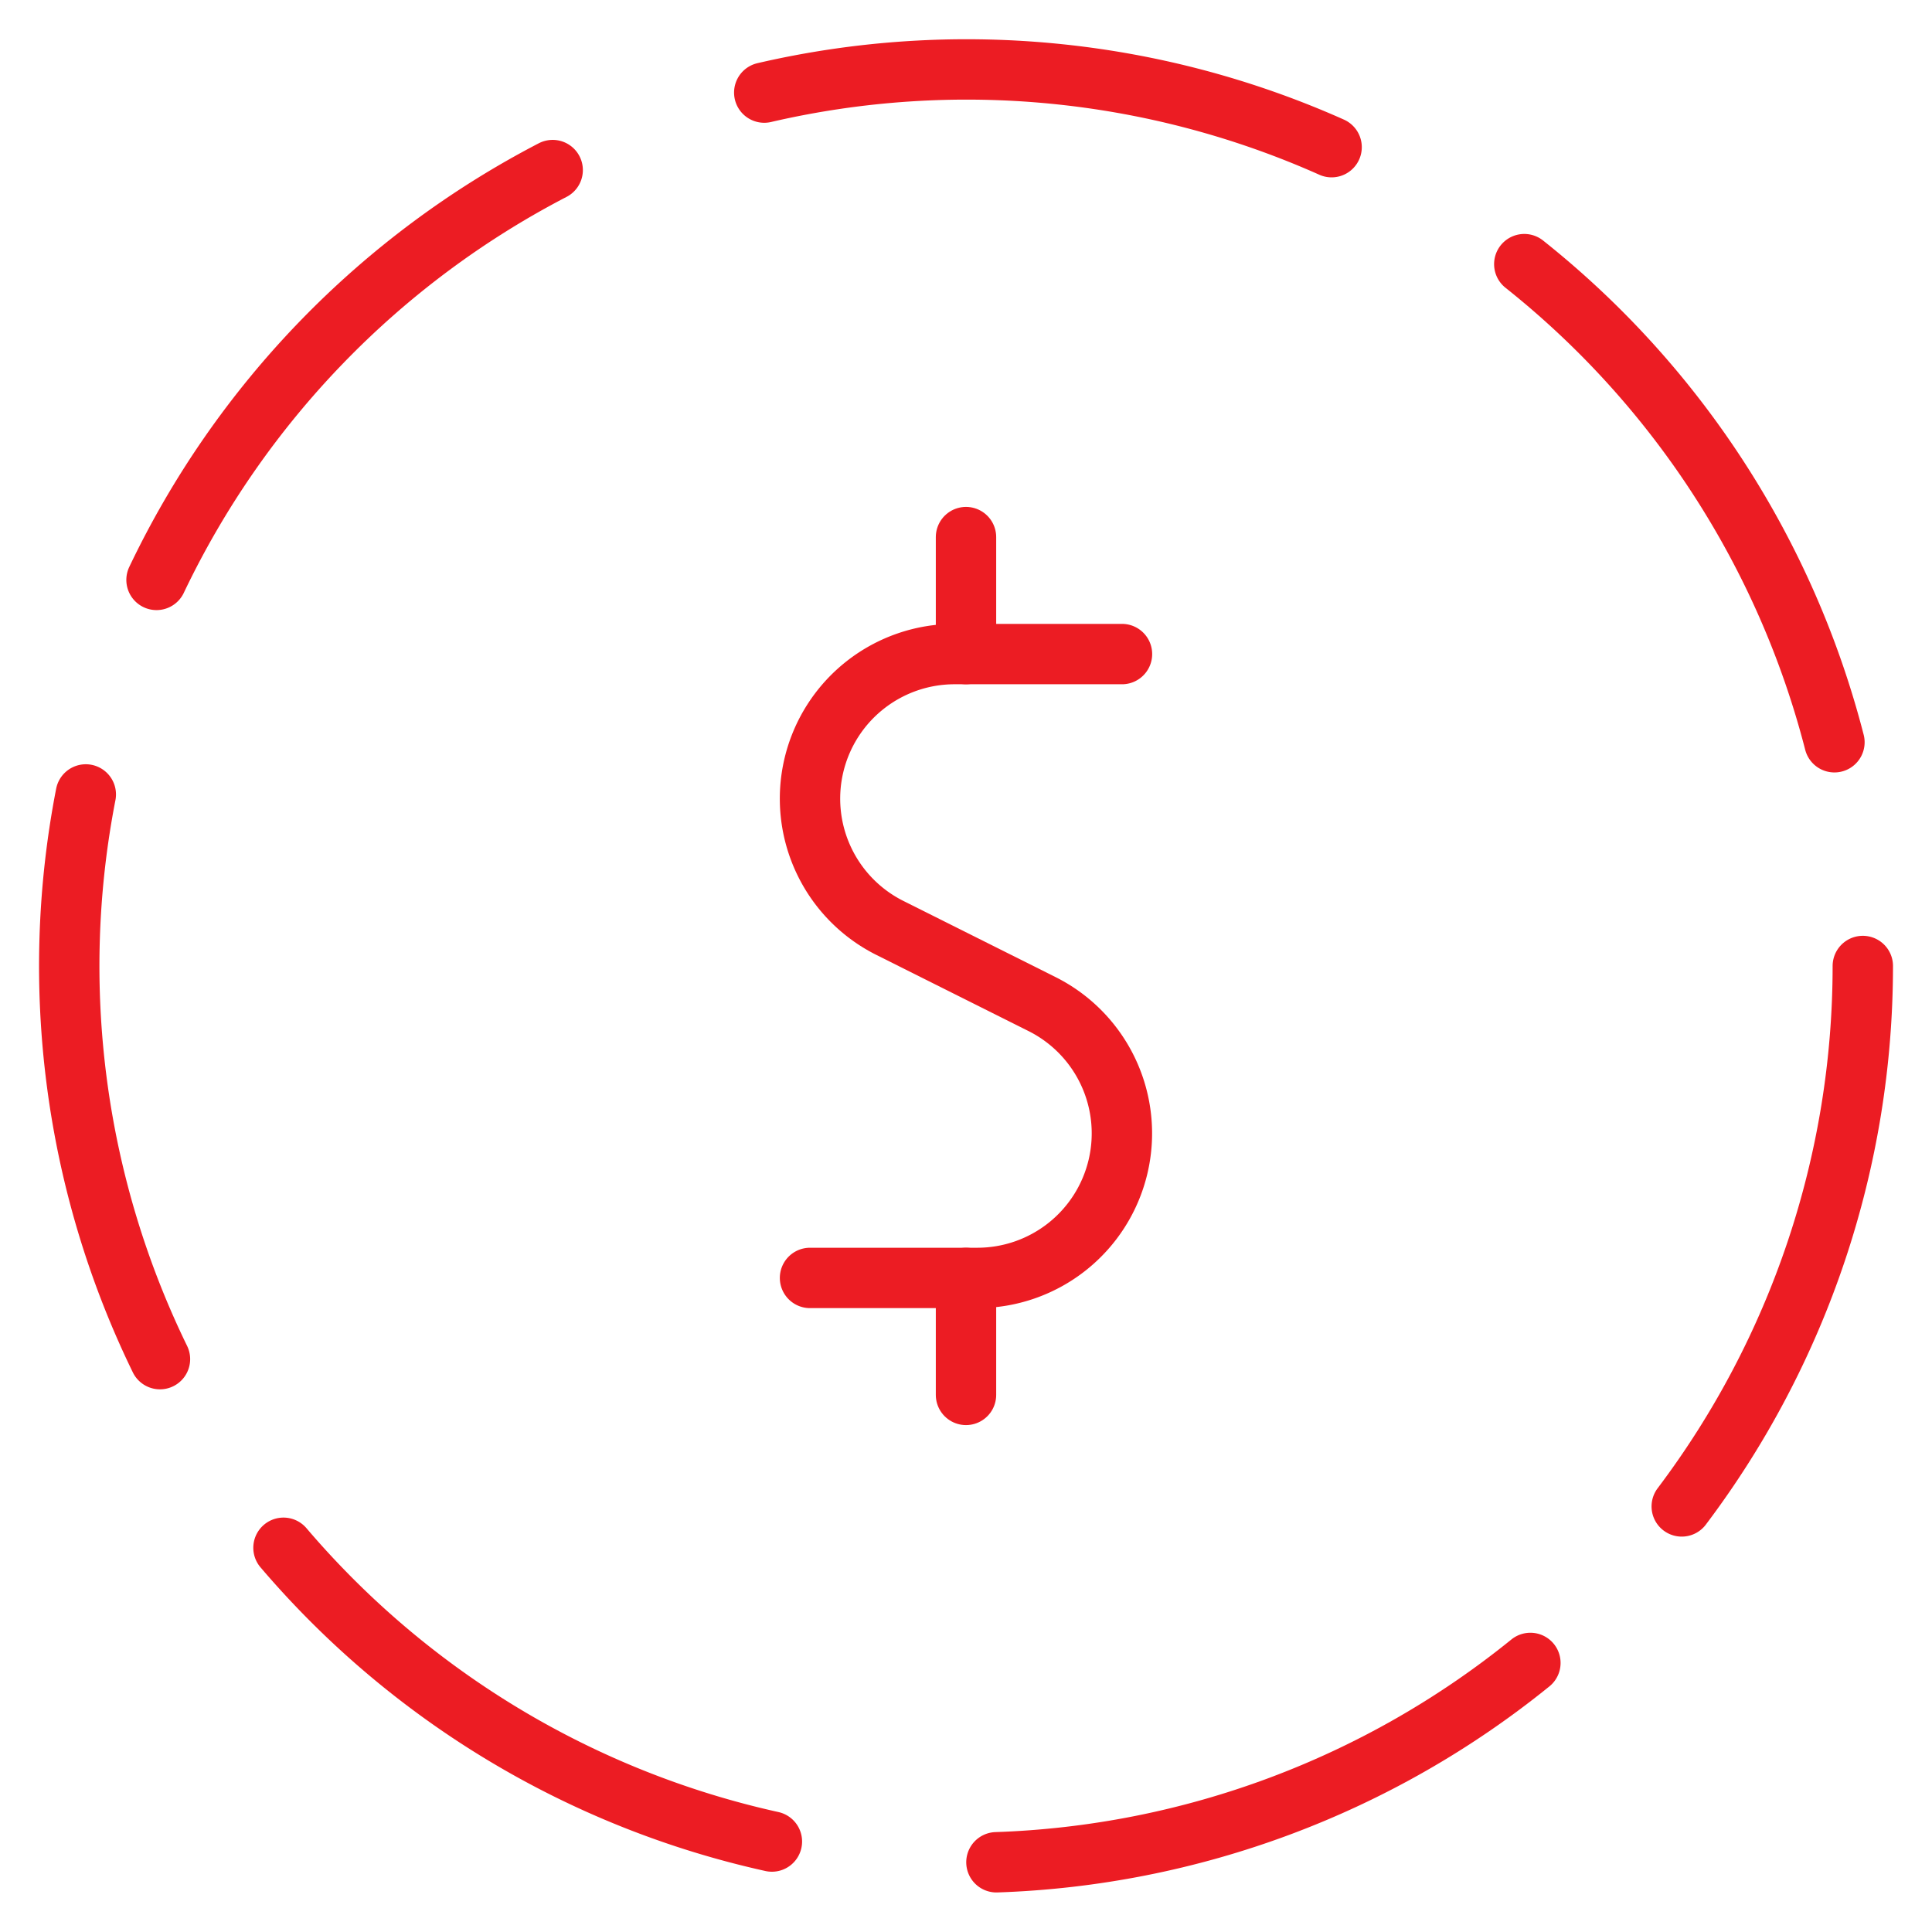
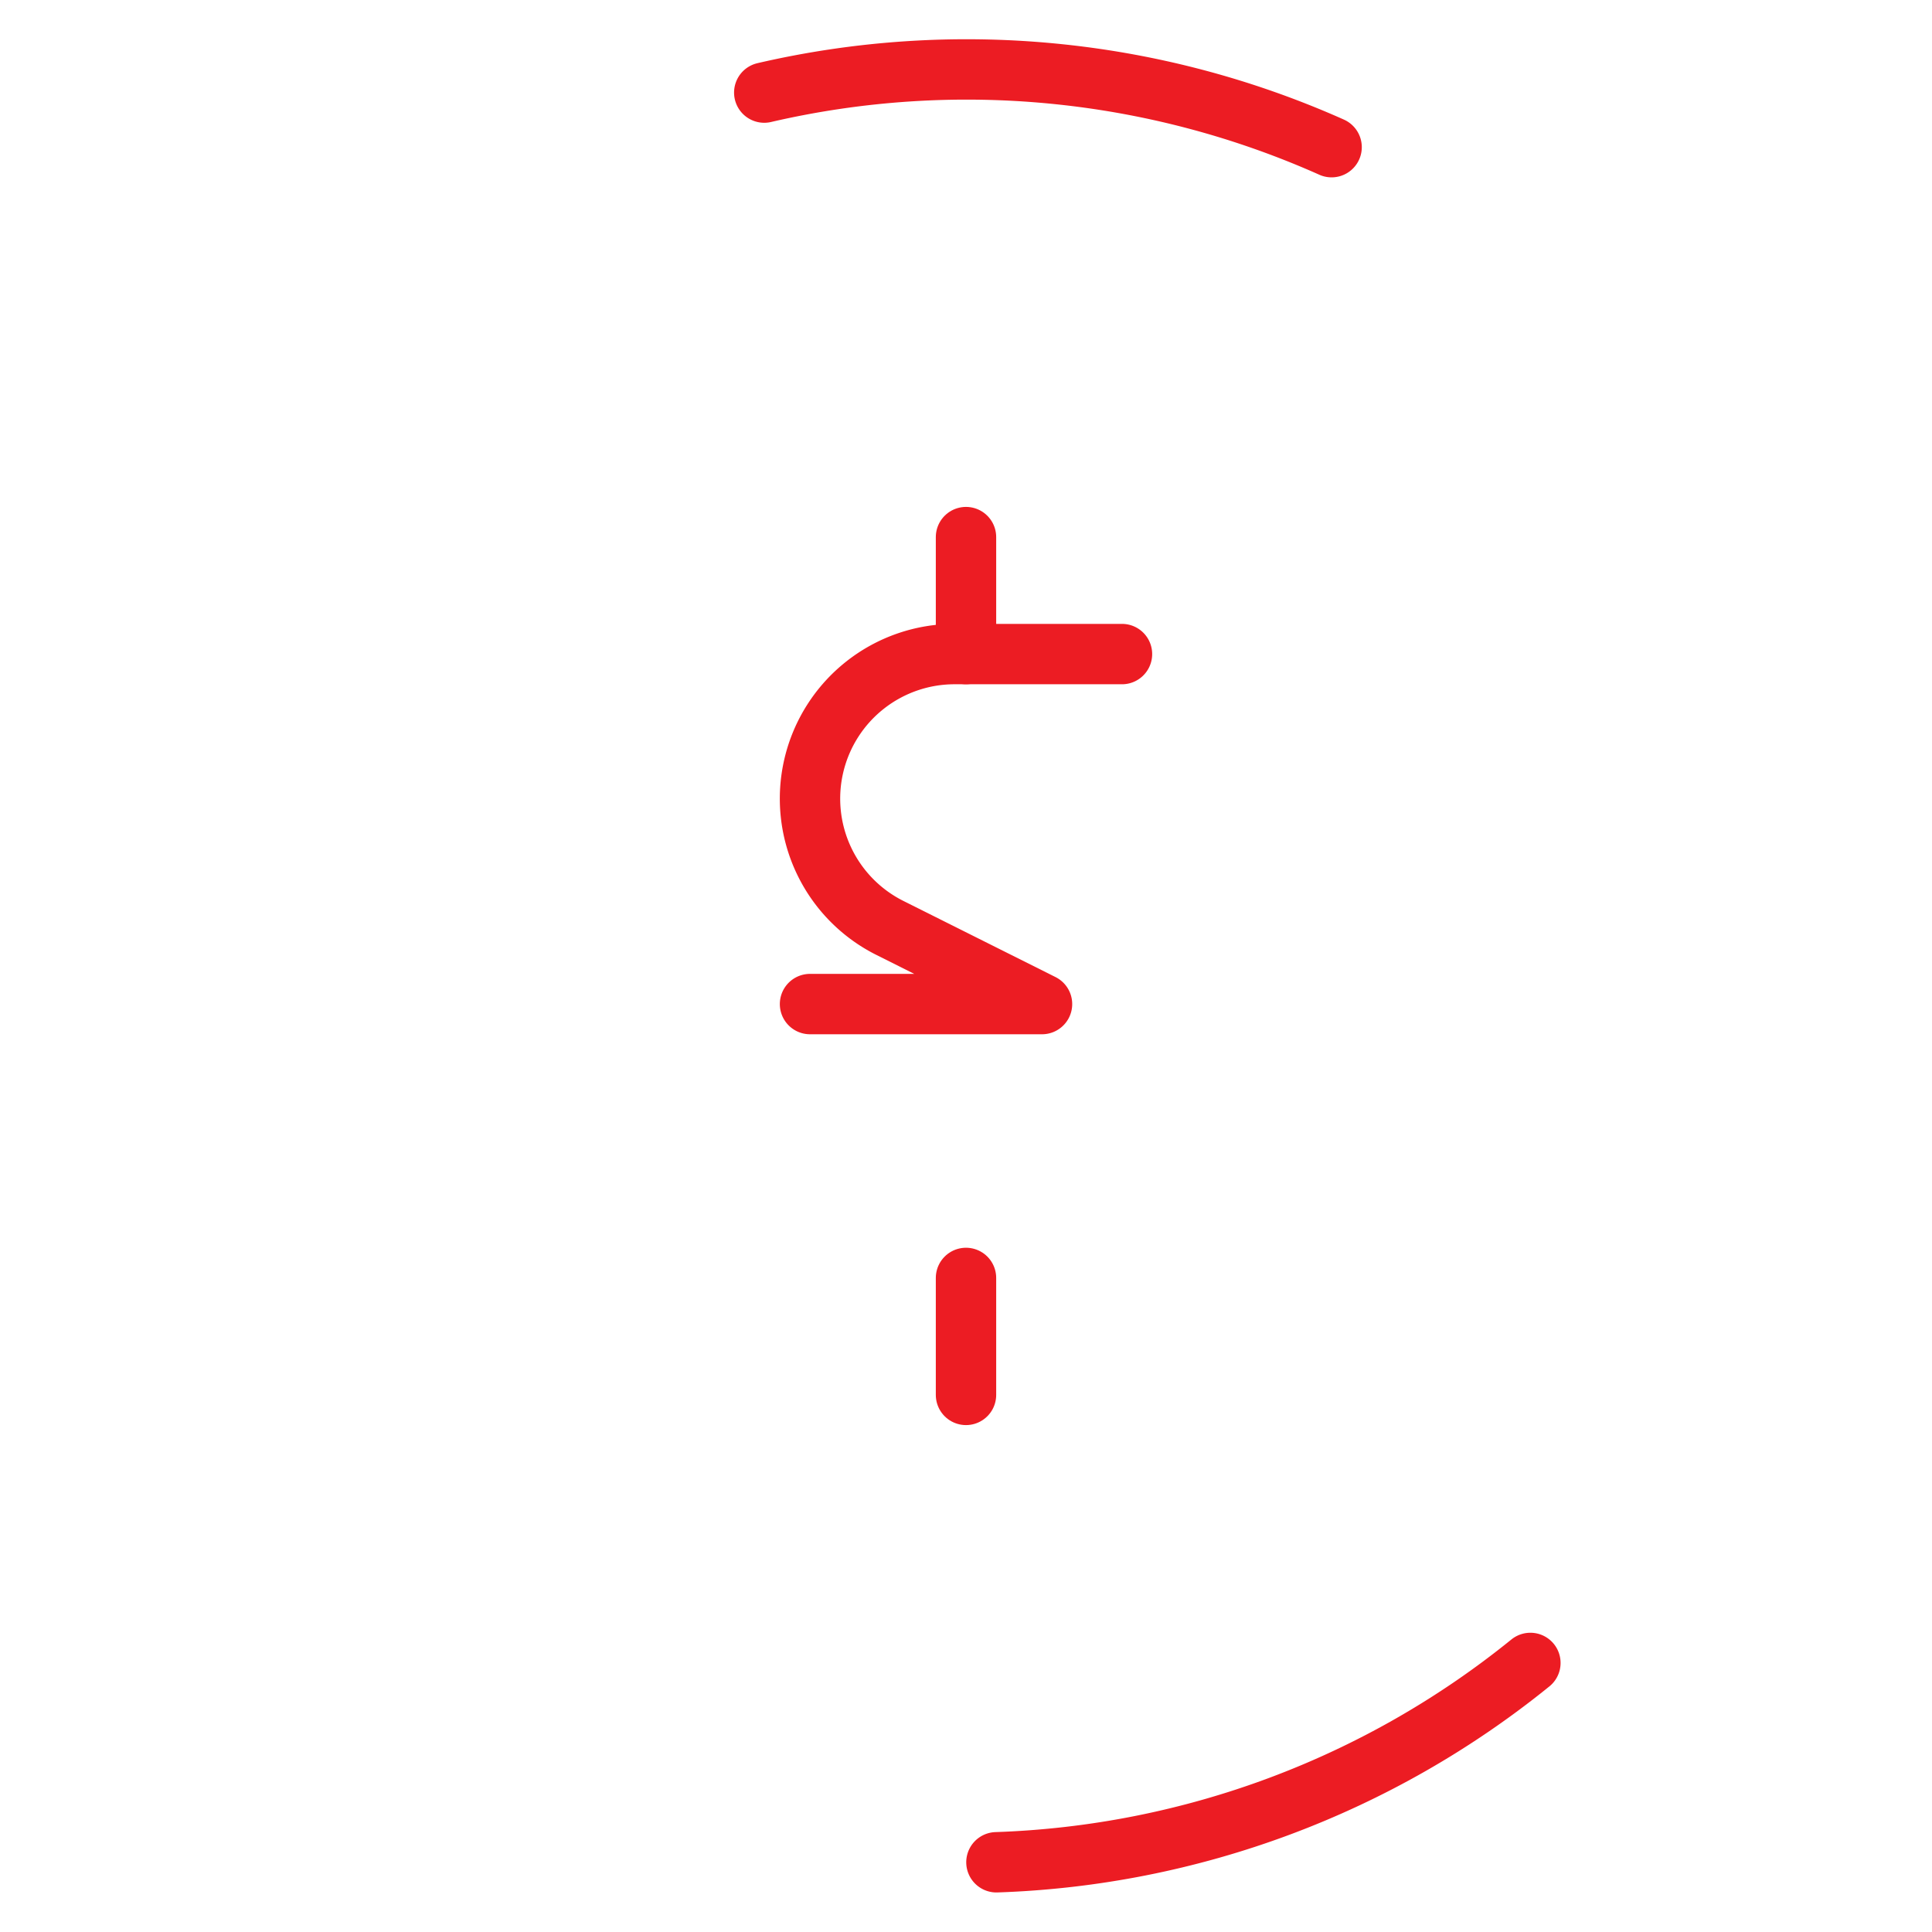
<svg xmlns="http://www.w3.org/2000/svg" viewBox="-1 -1 64 64" id="Discount-Dollar-Dash--Streamline-Streamline--3.0.svg" height="64" width="64">
  <desc>Discount Dollar Dash Streamline Icon: https://streamlinehq.com</desc>
  <defs />
  <title>discount-dollar-dash</title>
-   <path d="M36.167 20.667h-5.544a4.789 4.789 0 0 0 -2.142 9.073l5.037 2.521A4.789 4.789 0 0 1 31.377 41.333H25.833" fill="none" stroke="#ec1c23" stroke-linecap="round" stroke-linejoin="round" stroke-width="2" />
+   <path d="M36.167 20.667h-5.544a4.789 4.789 0 0 0 -2.142 9.073l5.037 2.521H25.833" fill="none" stroke="#ec1c23" stroke-linecap="round" stroke-linejoin="round" stroke-width="2" />
  <path d="m31 20.667 0 -3.875" fill="none" stroke="#ec1c23" stroke-linecap="round" stroke-linejoin="round" stroke-width="2" />
  <path d="m31 45.208 0 -3.875" fill="none" stroke="#ec1c23" stroke-linecap="round" stroke-linejoin="round" stroke-width="2" />
-   <path d="M60.708 31a29.721 29.721 0 0 1 -5.998 17.902" fill="none" stroke="#ec1c23" stroke-linecap="round" stroke-linejoin="round" stroke-width="2" />
-   <path d="M49.494 7.75a29.682 29.682 0 0 1 10.274 15.838" fill="none" stroke="#ec1c23" stroke-linecap="round" stroke-linejoin="round" stroke-width="2" />
  <path d="M24.317 2.067a29.677 29.677 0 0 1 18.794 1.808" fill="none" stroke="#ec1c23" stroke-linecap="round" stroke-linejoin="round" stroke-width="2" />
-   <path d="M4.185 18.21A29.688 29.688 0 0 1 17.308 4.634" fill="none" stroke="#ec1c23" stroke-linecap="round" stroke-linejoin="round" stroke-width="2" />
-   <path d="M4.299 44.023A29.724 29.724 0 0 1 1.842 25.317" fill="none" stroke="#ec1c23" stroke-linecap="round" stroke-linejoin="round" stroke-width="2" />
-   <path d="M24.57 60.003a29.672 29.672 0 0 1 -16.179 -9.731" fill="none" stroke="#ec1c23" stroke-linecap="round" stroke-linejoin="round" stroke-width="2" />
  <path d="M49.696 54.087a29.68 29.68 0 0 1 -17.688 6.603" fill="none" stroke="#ec1c23" stroke-linecap="round" stroke-linejoin="round" stroke-width="2" />
</svg>